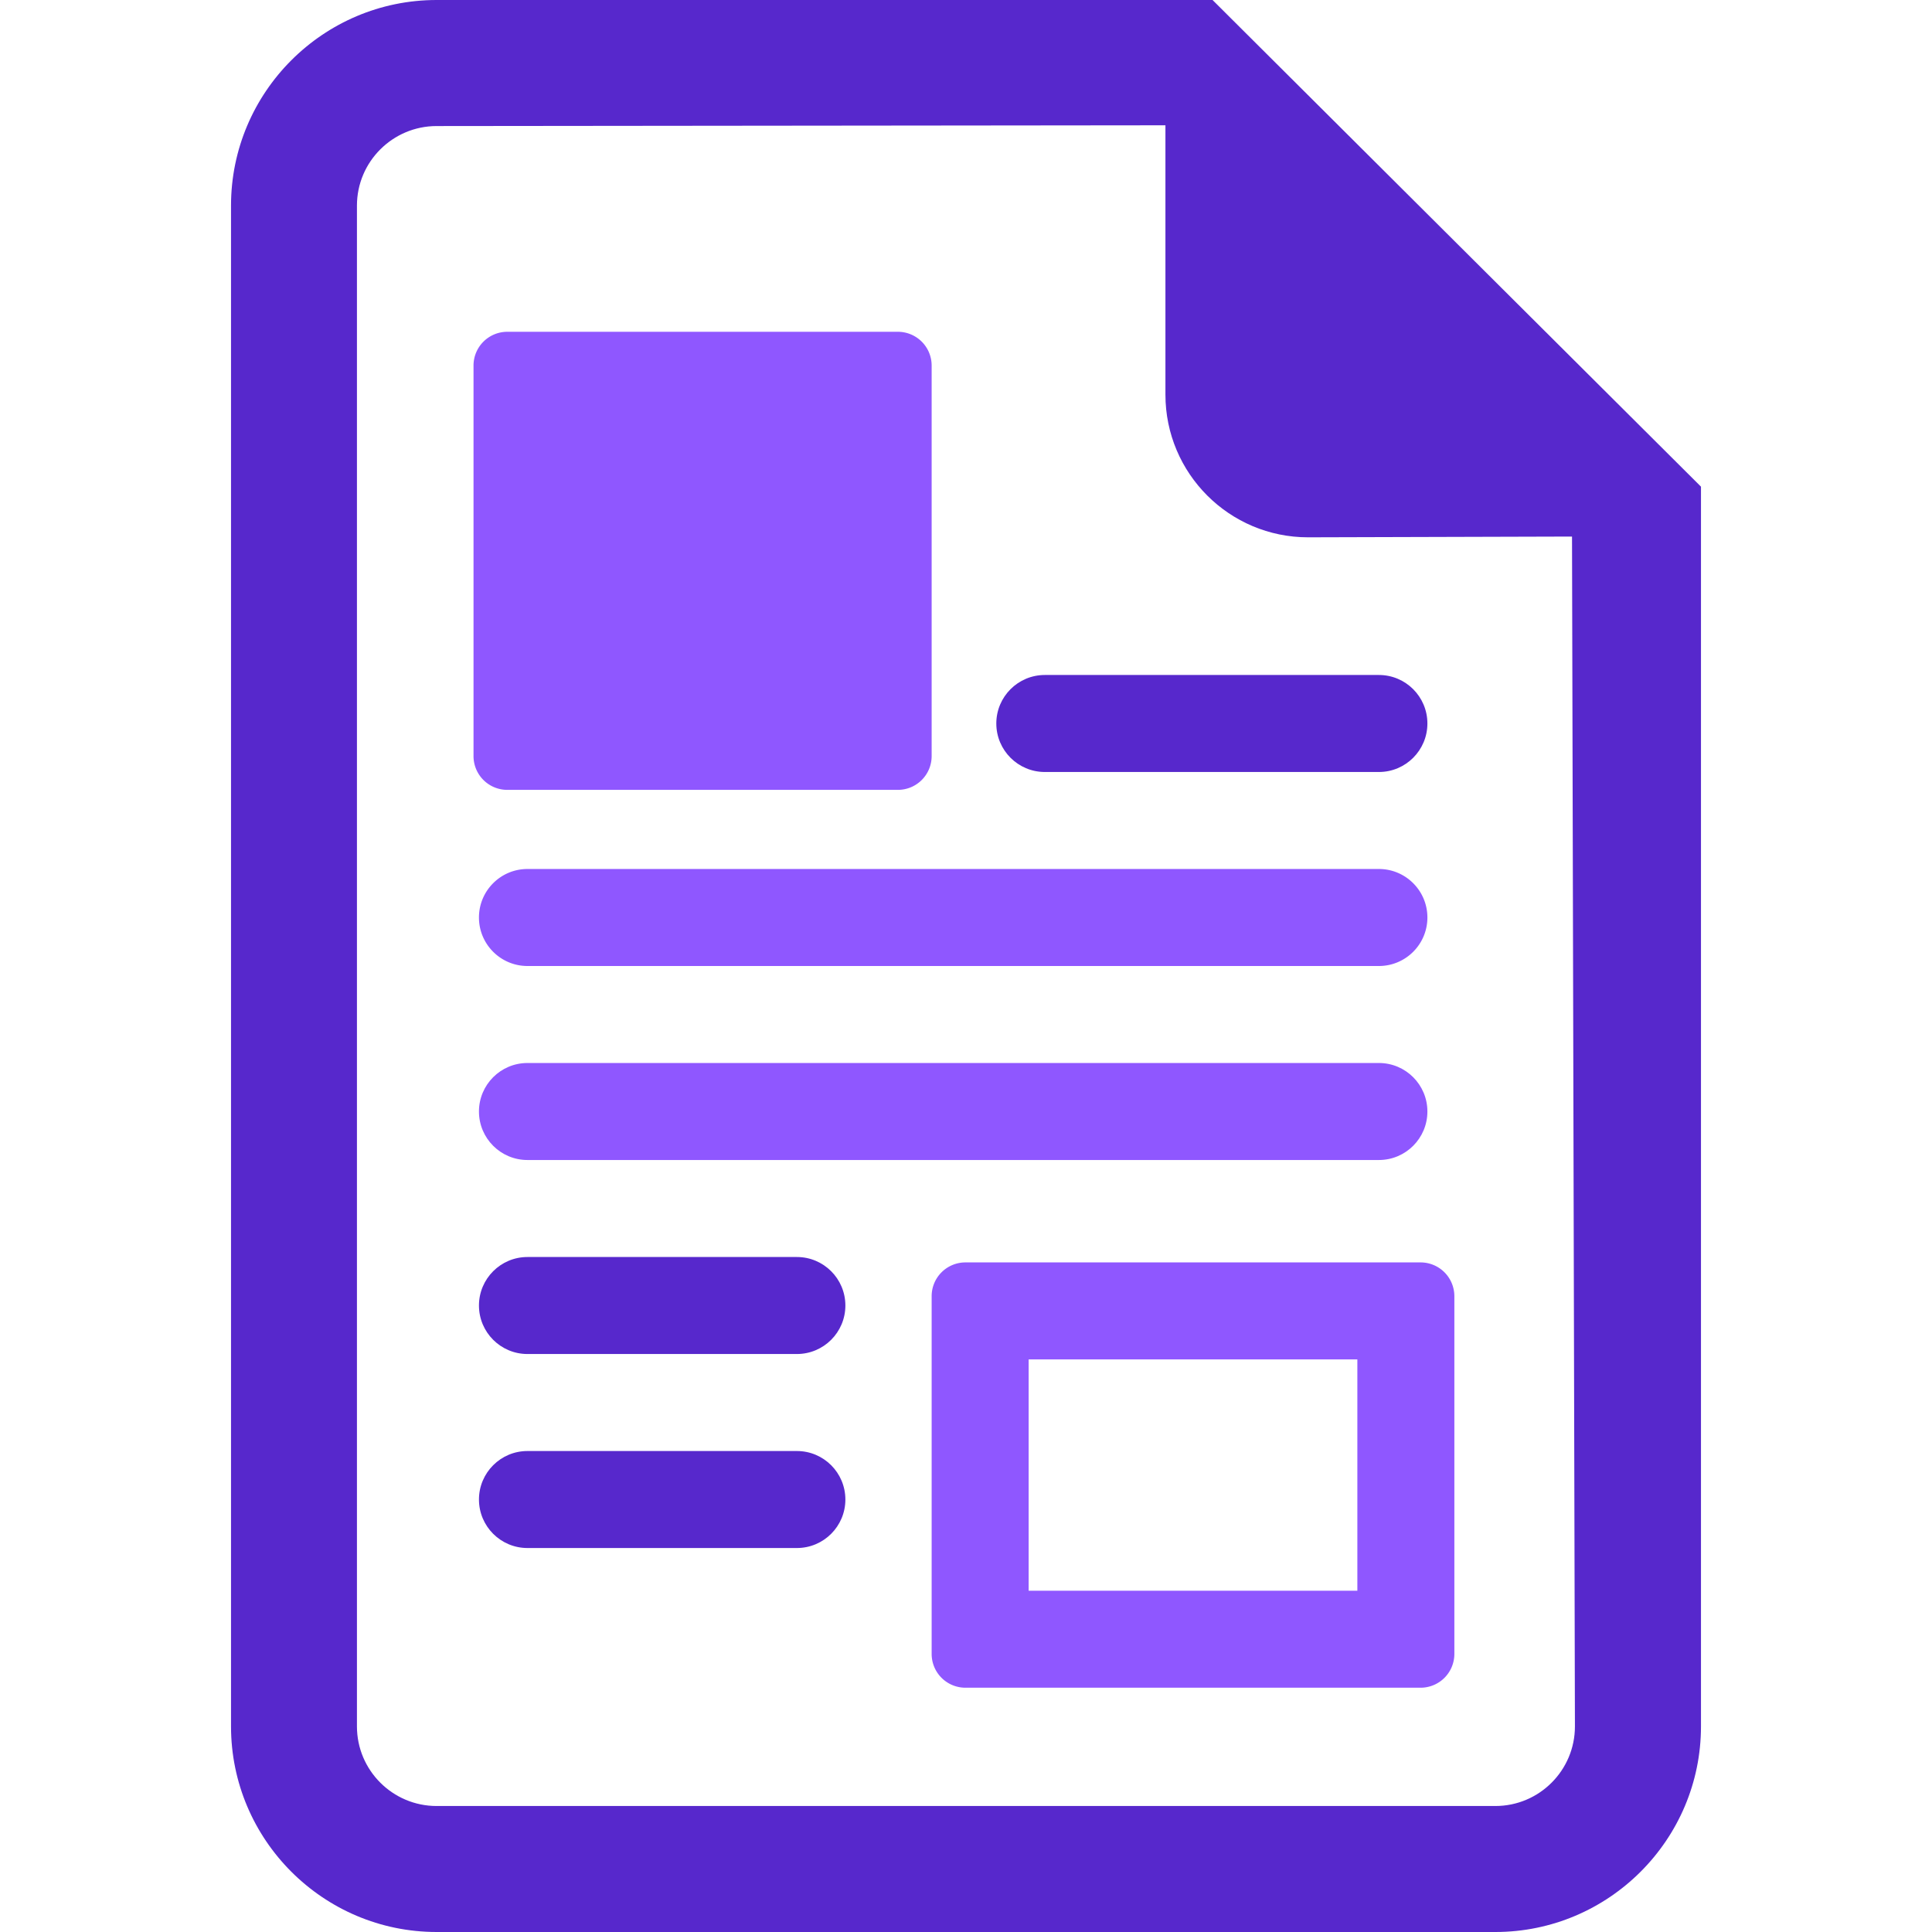
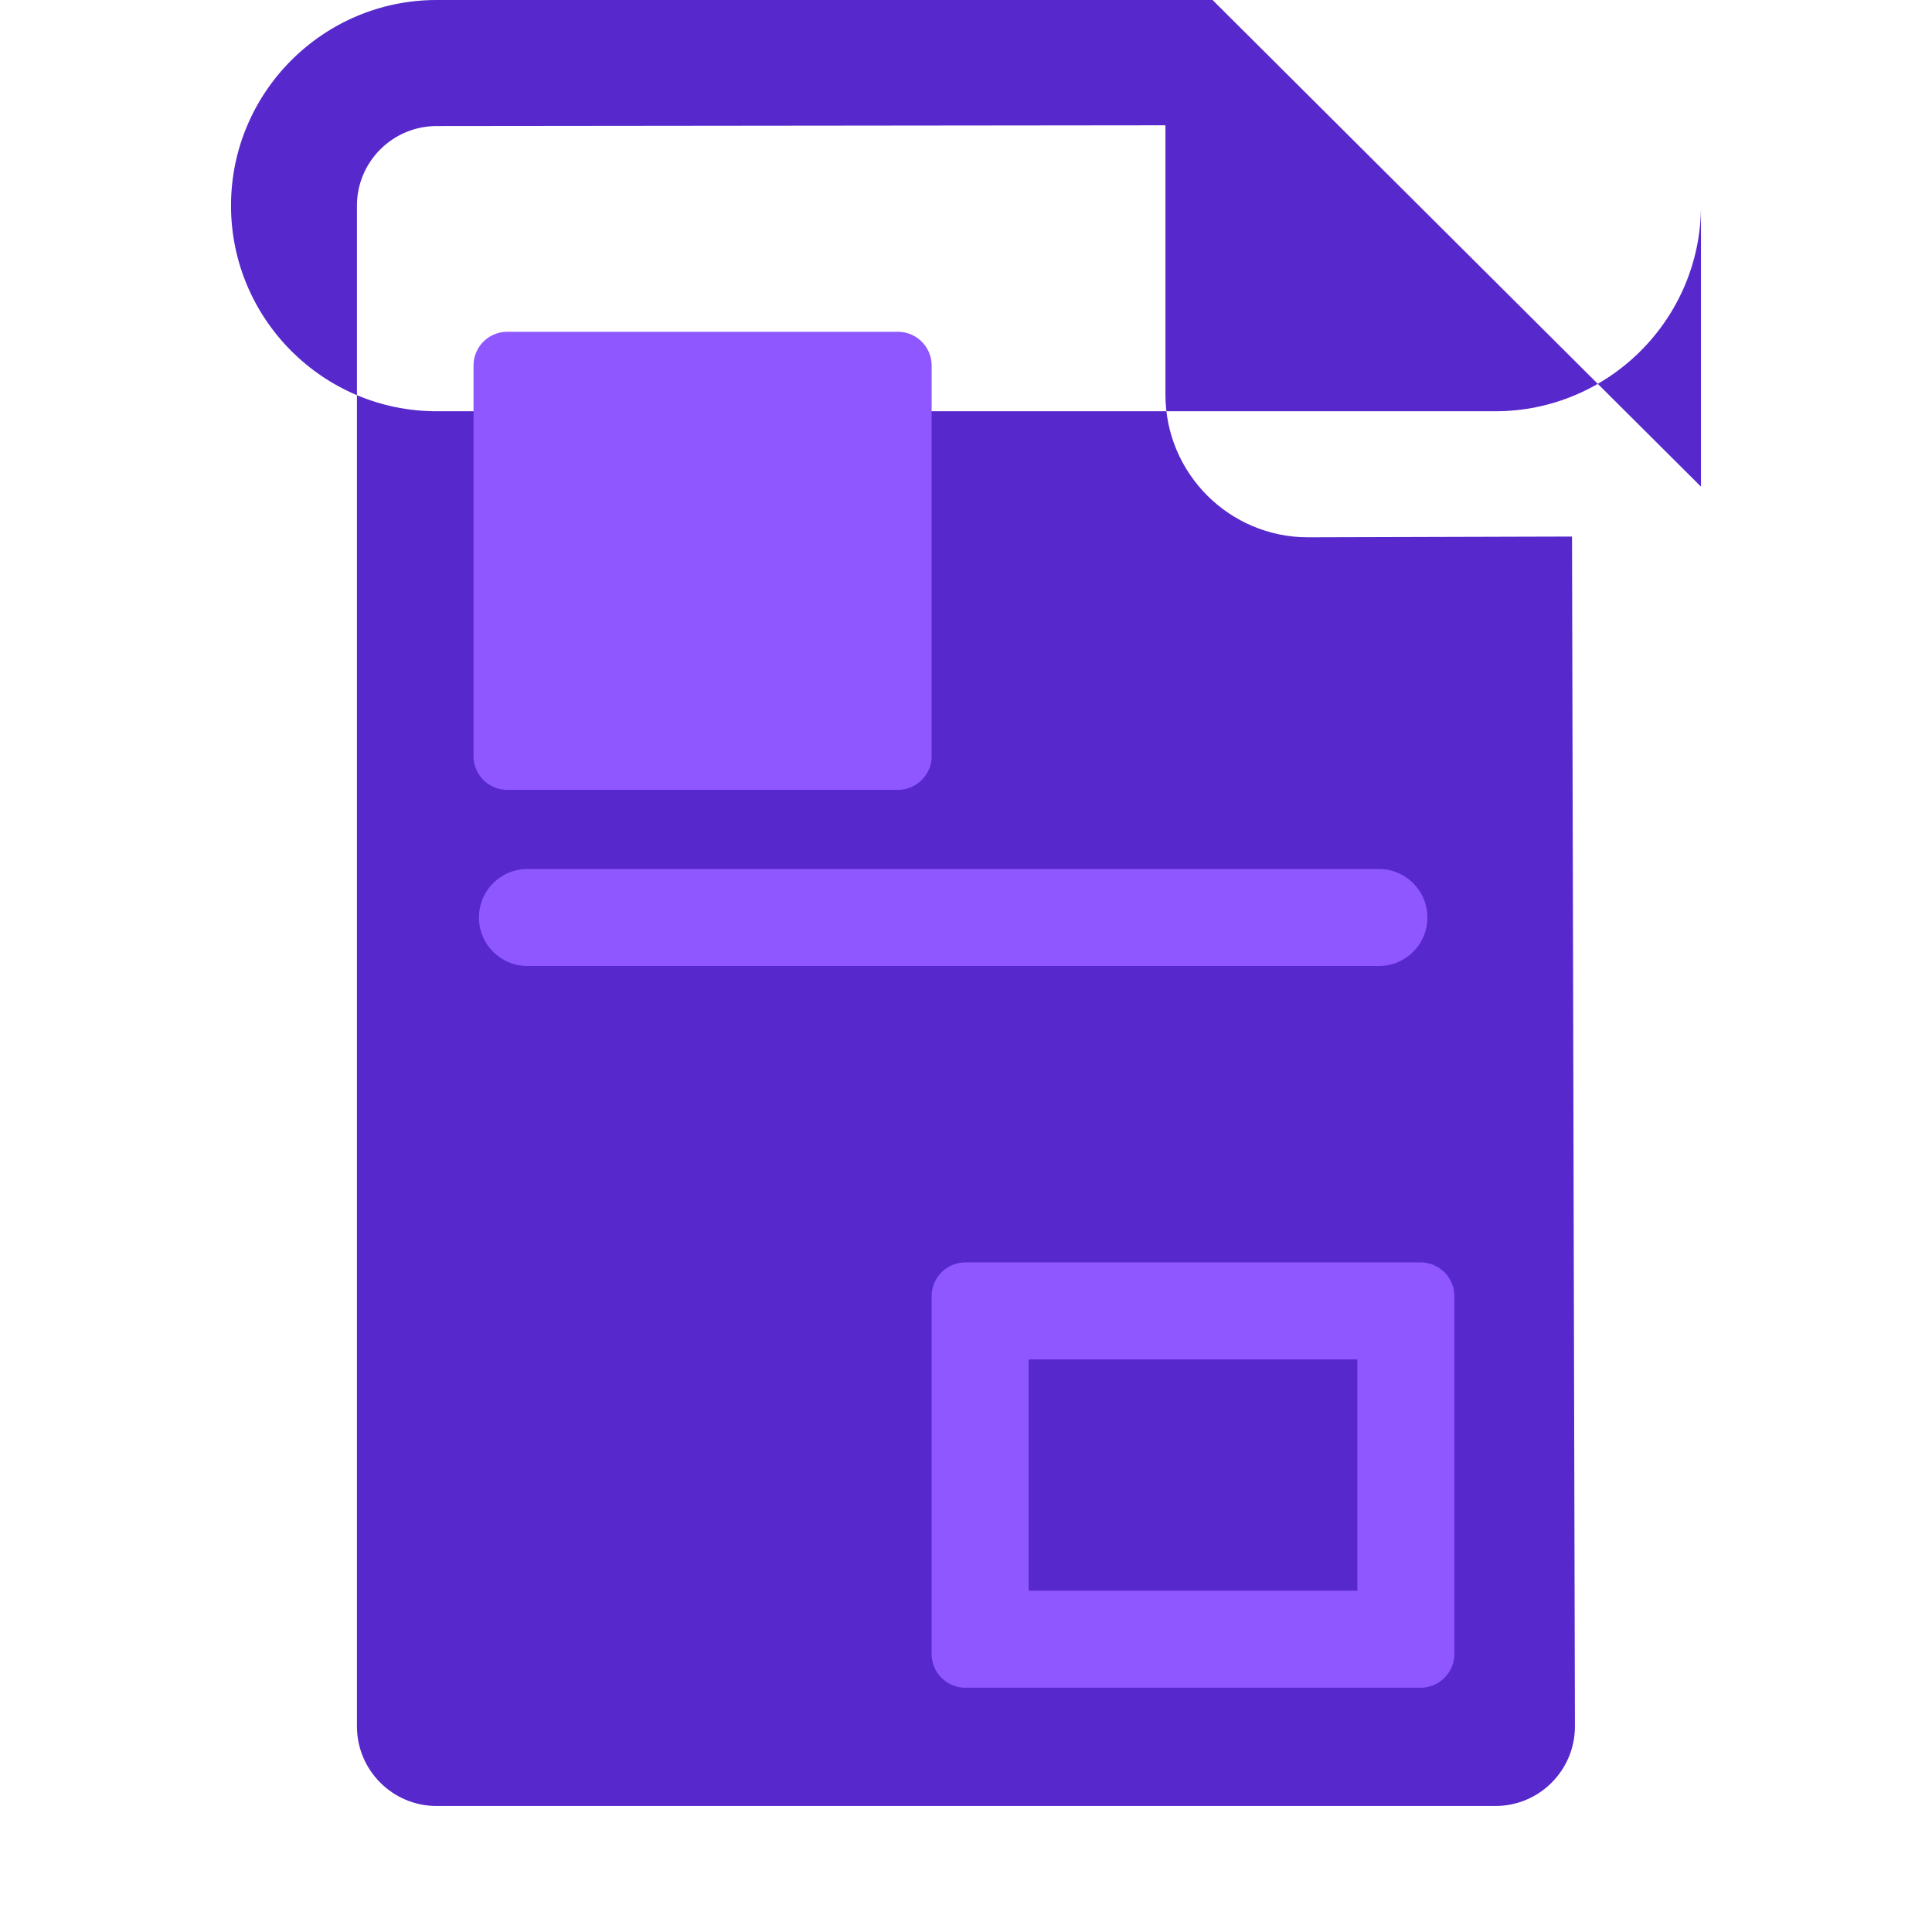
<svg xmlns="http://www.w3.org/2000/svg" viewBox="0 0 482.14 482.14">
-   <path d="M302.597 0H108.966C80.66 0 57.651 23.026 57.651 51.315v379.509c0 28.289 23.009 51.316 51.315 51.316h264.206c28.273 0 51.316-23.026 51.316-51.316V121.449L302.597 0zm70.575 450.698H108.966c-10.97 0-19.89-8.905-19.89-19.874V51.315c0-10.953 8.92-19.858 19.89-19.858l181.874-.188v67.217c0 19.653 15.949 35.604 35.587 35.604l65.878-.189.727 296.925c0 10.967-8.89 19.872-19.86 19.872z" fill="#5728cc" />
+   <path d="M302.597 0H108.966C80.66 0 57.651 23.026 57.651 51.315c0 28.289 23.009 51.316 51.315 51.316h264.206c28.273 0 51.316-23.026 51.316-51.316V121.449L302.597 0zm70.575 450.698H108.966c-10.97 0-19.89-8.905-19.89-19.874V51.315c0-10.953 8.92-19.858 19.89-19.858l181.874-.188v67.217c0 19.653 15.949 35.604 35.587 35.604l65.878-.189.727 296.925c0 10.967-8.89 19.872-19.86 19.872z" fill="#5728cc" />
  <path d="M232.497 91.228a8.43 8.43 0 00-8.429-8.429h-97.47a8.43 8.43 0 00-8.429 8.429v97.459a8.43 8.43 0 008.429 8.429h97.47a8.43 8.43 0 008.429-8.429V91.228zM232.497 412.747a8.43 8.43 0 008.429 8.43h113.587a8.429 8.429 0 008.429-8.43V323.47a8.43 8.43 0 00-8.429-8.429H240.926a8.43 8.43 0 00-8.429 8.429v89.277zm24.206-73.498h82.033v57.723h-82.033v-57.723zM344.111 216.862H131.629c-6.683 0-12.103 5.421-12.103 12.104 0 6.683 5.421 12.104 12.103 12.104h212.482c6.683 0 12.103-5.421 12.103-12.104 0-6.683-5.421-12.104-12.103-12.104z" fill="#8f57ff" />
  <path d="M260.739 192.654h83.372c6.683 0 12.103-5.421 12.103-12.104 0-6.683-5.421-12.104-12.103-12.104h-83.372c-6.684 0-12.105 5.421-12.105 12.104 0 6.683 5.421 12.104 12.105 12.104z" fill="#5728cc" />
-   <path d="M344.111 265.277H131.629c-6.683 0-12.103 5.421-12.103 12.104 0 6.683 5.421 12.104 12.103 12.104h212.482c6.683 0 12.103-5.421 12.103-12.104 0-6.683-5.421-12.104-12.103-12.104z" fill="#8f57ff" />
  <path d="M198.863 313.693H131.63c-6.683 0-12.103 5.421-12.103 12.104 0 6.684 5.421 12.104 12.103 12.104h67.233c6.683 0 12.105-5.421 12.105-12.104-.001-6.683-5.422-12.104-12.105-12.104zM198.863 362.109H131.63c-6.683 0-12.103 5.421-12.103 12.103 0 6.683 5.421 12.104 12.103 12.104h67.233c6.683 0 12.105-5.421 12.105-12.104-.001-6.682-5.422-12.103-12.105-12.103z" fill="#5728cc" />
</svg>